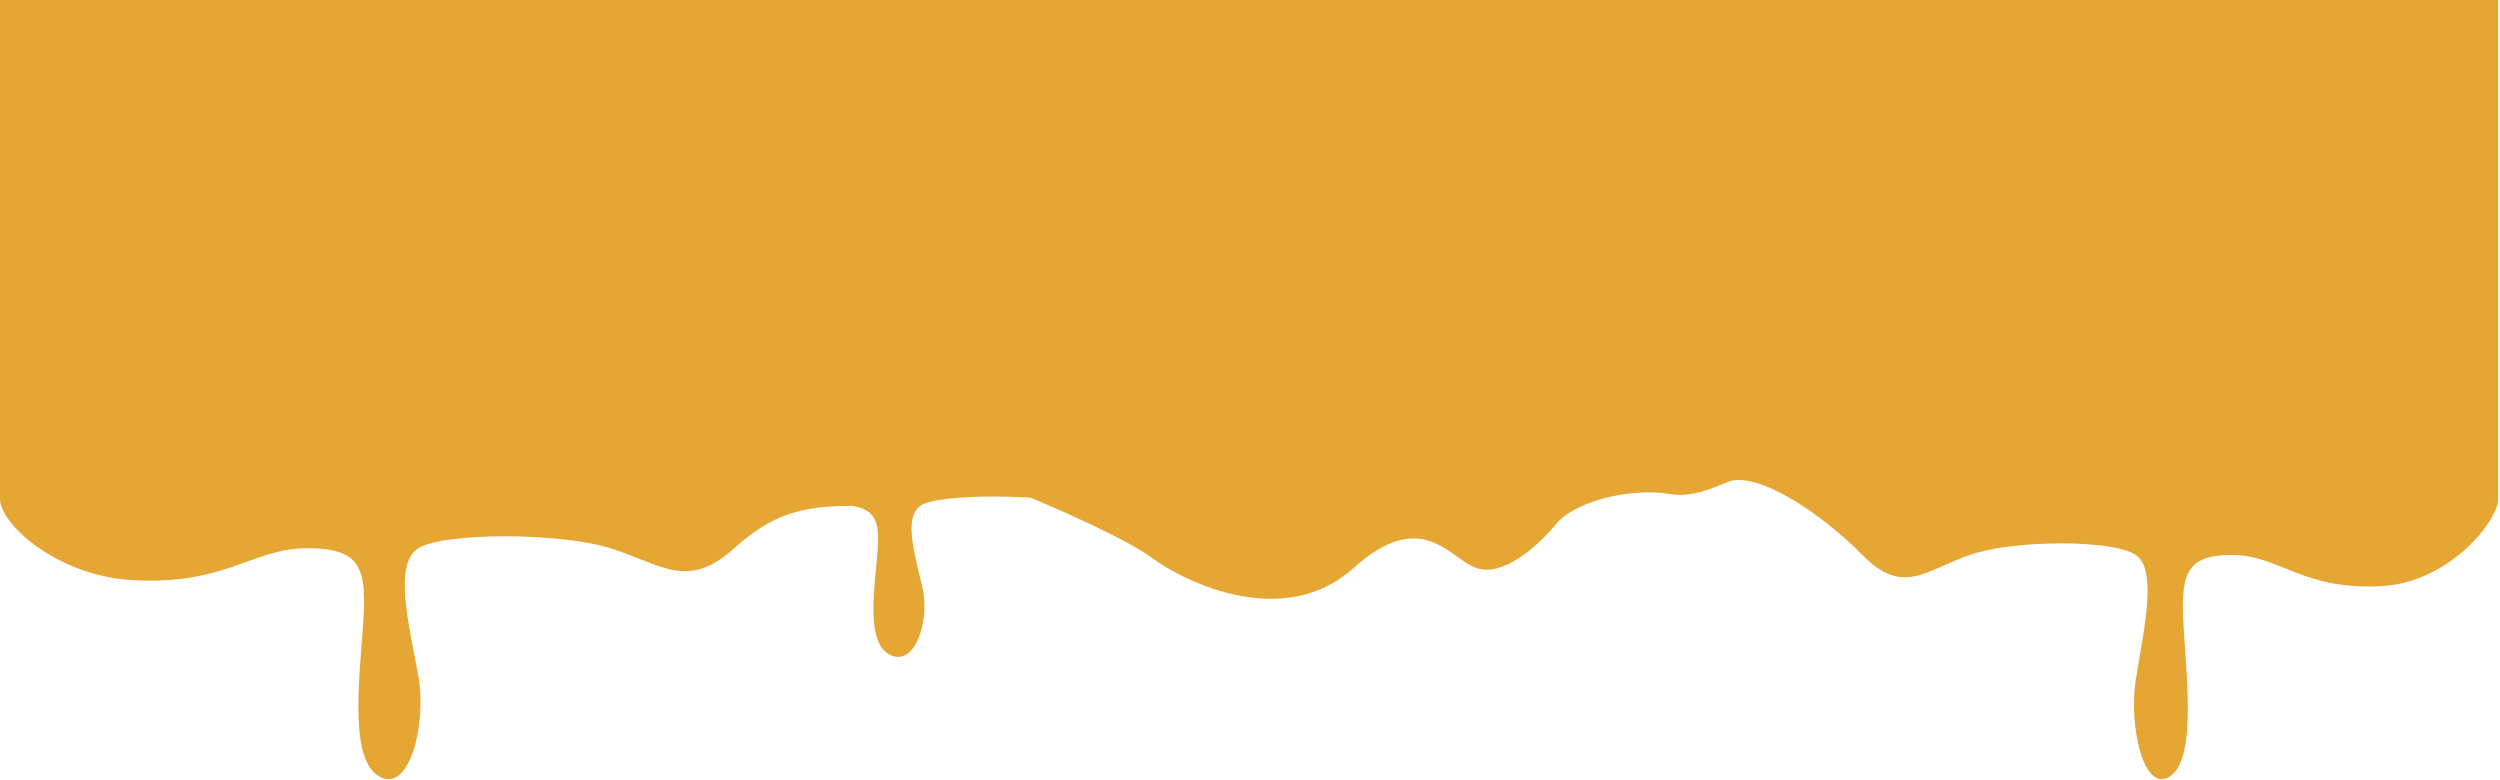
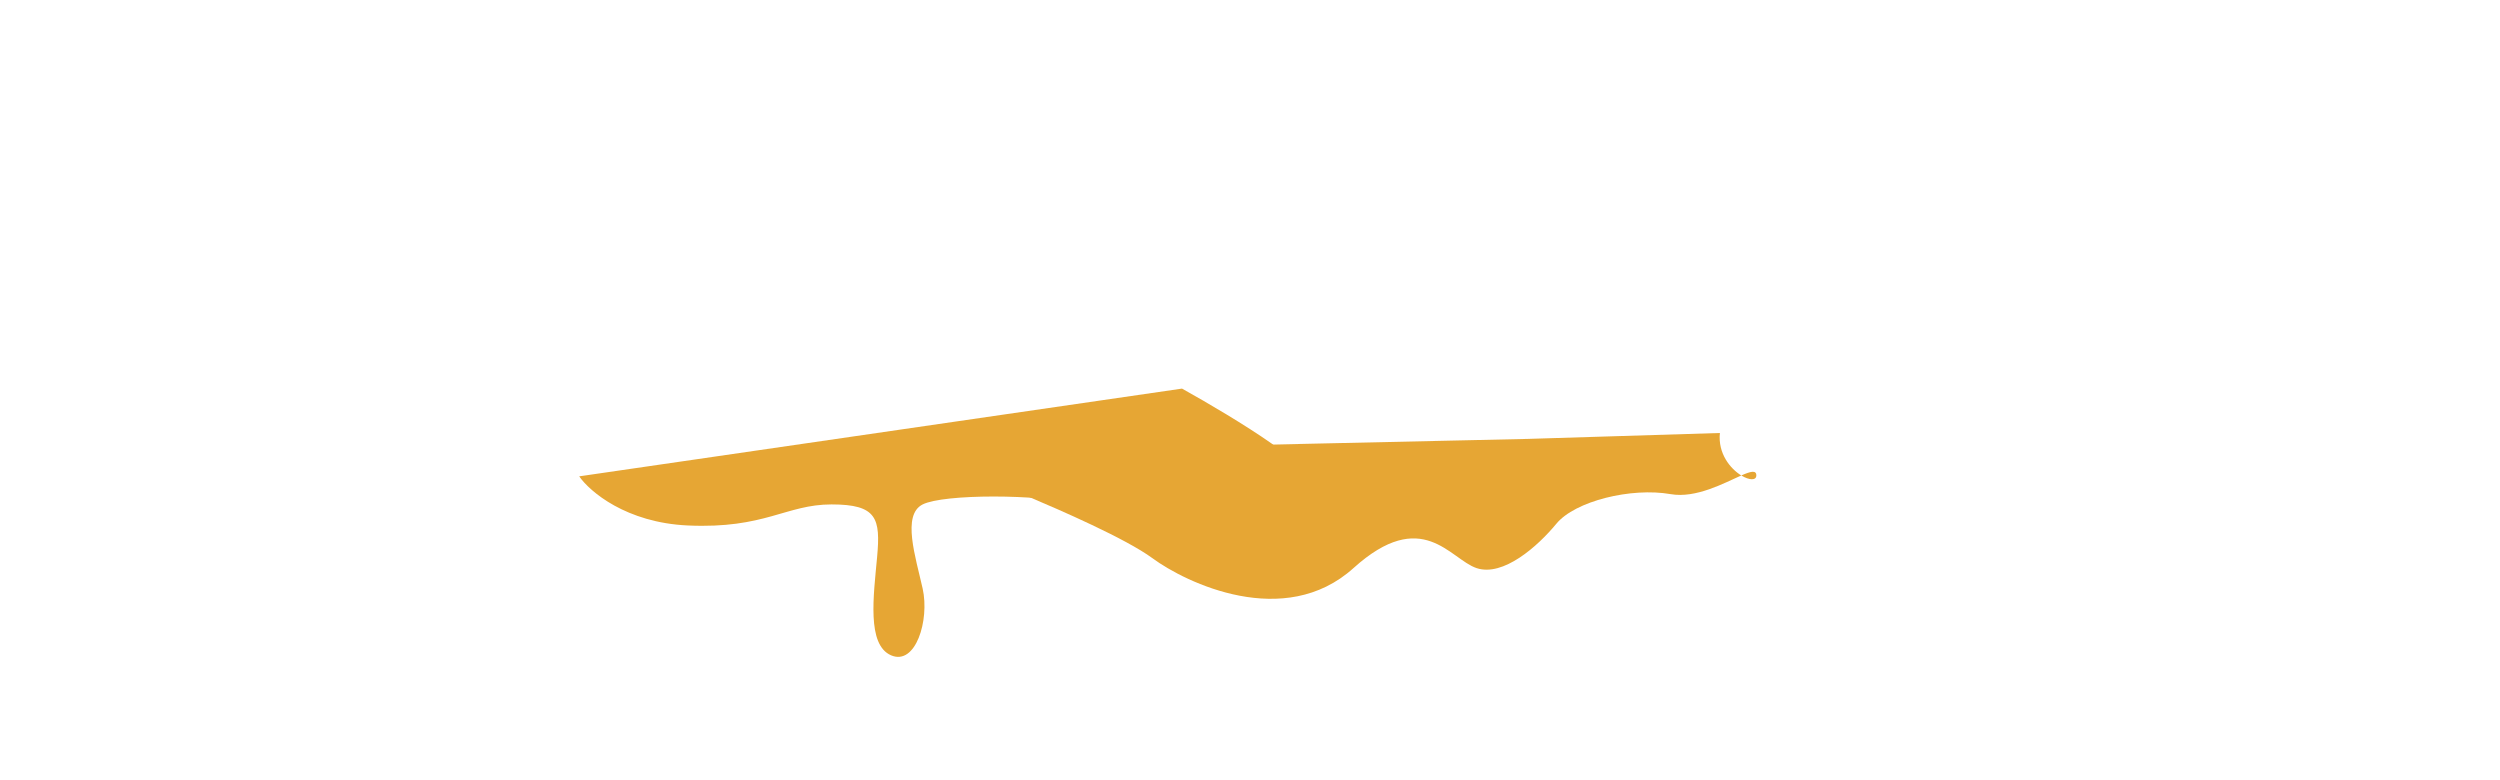
<svg xmlns="http://www.w3.org/2000/svg" width="1269" height="396" viewBox="0 0 1269 396" fill="none">
-   <path d="M67.171 294.482C29.035 292.323 0 265.97 0 253.327L372.689 189.244C405.19 211.731 464.561 256.704 442.026 256.704C413.858 256.704 396.523 256.704 372.689 278.291C348.854 299.879 335.853 286.387 309.852 278.291C283.85 270.196 225.347 270.196 212.346 278.291C199.345 286.387 208.012 318.767 212.346 343.053C216.679 367.339 208.012 402.418 192.845 394.323C177.677 386.227 182.011 348.45 184.177 318.767C186.344 289.085 184.177 278.291 156.009 278.291C127.841 278.291 114.84 297.18 67.171 294.482Z" fill="#E6A634" />
  <path d="M349.154 266.732C317.843 265.307 299.342 249.511 294.005 241.791L599.993 197.254C626.678 212.1 675.423 241.791 656.921 241.791C633.794 241.791 619.562 241.791 599.993 256.043C580.424 270.295 569.75 261.387 548.402 256.043C527.054 250.699 479.021 250.699 468.347 256.043C457.673 261.387 464.789 282.765 468.347 298.798C471.905 314.831 464.789 337.991 452.336 332.646C439.883 327.302 443.441 302.361 445.22 282.765C446.999 263.169 445.22 256.043 422.093 256.043C398.966 256.043 388.292 268.513 349.154 266.732Z" fill="#E6A634" />
-   <path d="M1209.87 297.424C1242.88 295.328 1268.02 264.841 1268.02 253.327L945.357 195.252C917.217 217.083 858.612 252.583 876.514 244.816C891.514 238.307 924.721 260.747 945.357 281.705C965.992 302.664 977.248 289.565 999.759 281.705C1022.27 273.846 1072.92 273.846 1084.18 281.705C1095.43 289.565 1087.93 321.003 1084.18 344.581C1080.43 368.159 1087.93 402.217 1101.06 394.357C1114.19 386.498 1110.44 349.82 1108.56 321.003C1106.69 292.185 1108.56 281.705 1132.95 281.705C1157.34 281.705 1168.59 300.044 1209.87 297.424Z" fill="#E6A634" />
-   <path d="M0 0H1268.02V253.327C774.821 237.653 497.27 237.134 0 253.327V0Z" fill="#E6A634" />
  <path d="M585.009 283.365C571.409 273.353 537.509 258.667 522.508 252.325L519.508 251.825L595.009 226.792L775.512 222.787L873.014 219.783C871.952 230.223 878.327 237.941 883.88 241.343C888.57 239.278 891.514 238.476 891.514 241.311C891.514 244.008 887.914 243.814 883.88 241.343C875.318 245.112 860.935 253.088 848.013 250.823C828.013 247.319 799.513 254.328 790.013 265.843C780.512 277.358 763.012 292.878 749.512 288.372C736.012 283.866 722.011 256.831 687.011 288.372C652.01 319.913 602.01 295.882 585.009 283.365Z" fill="#E6A634" />
</svg>